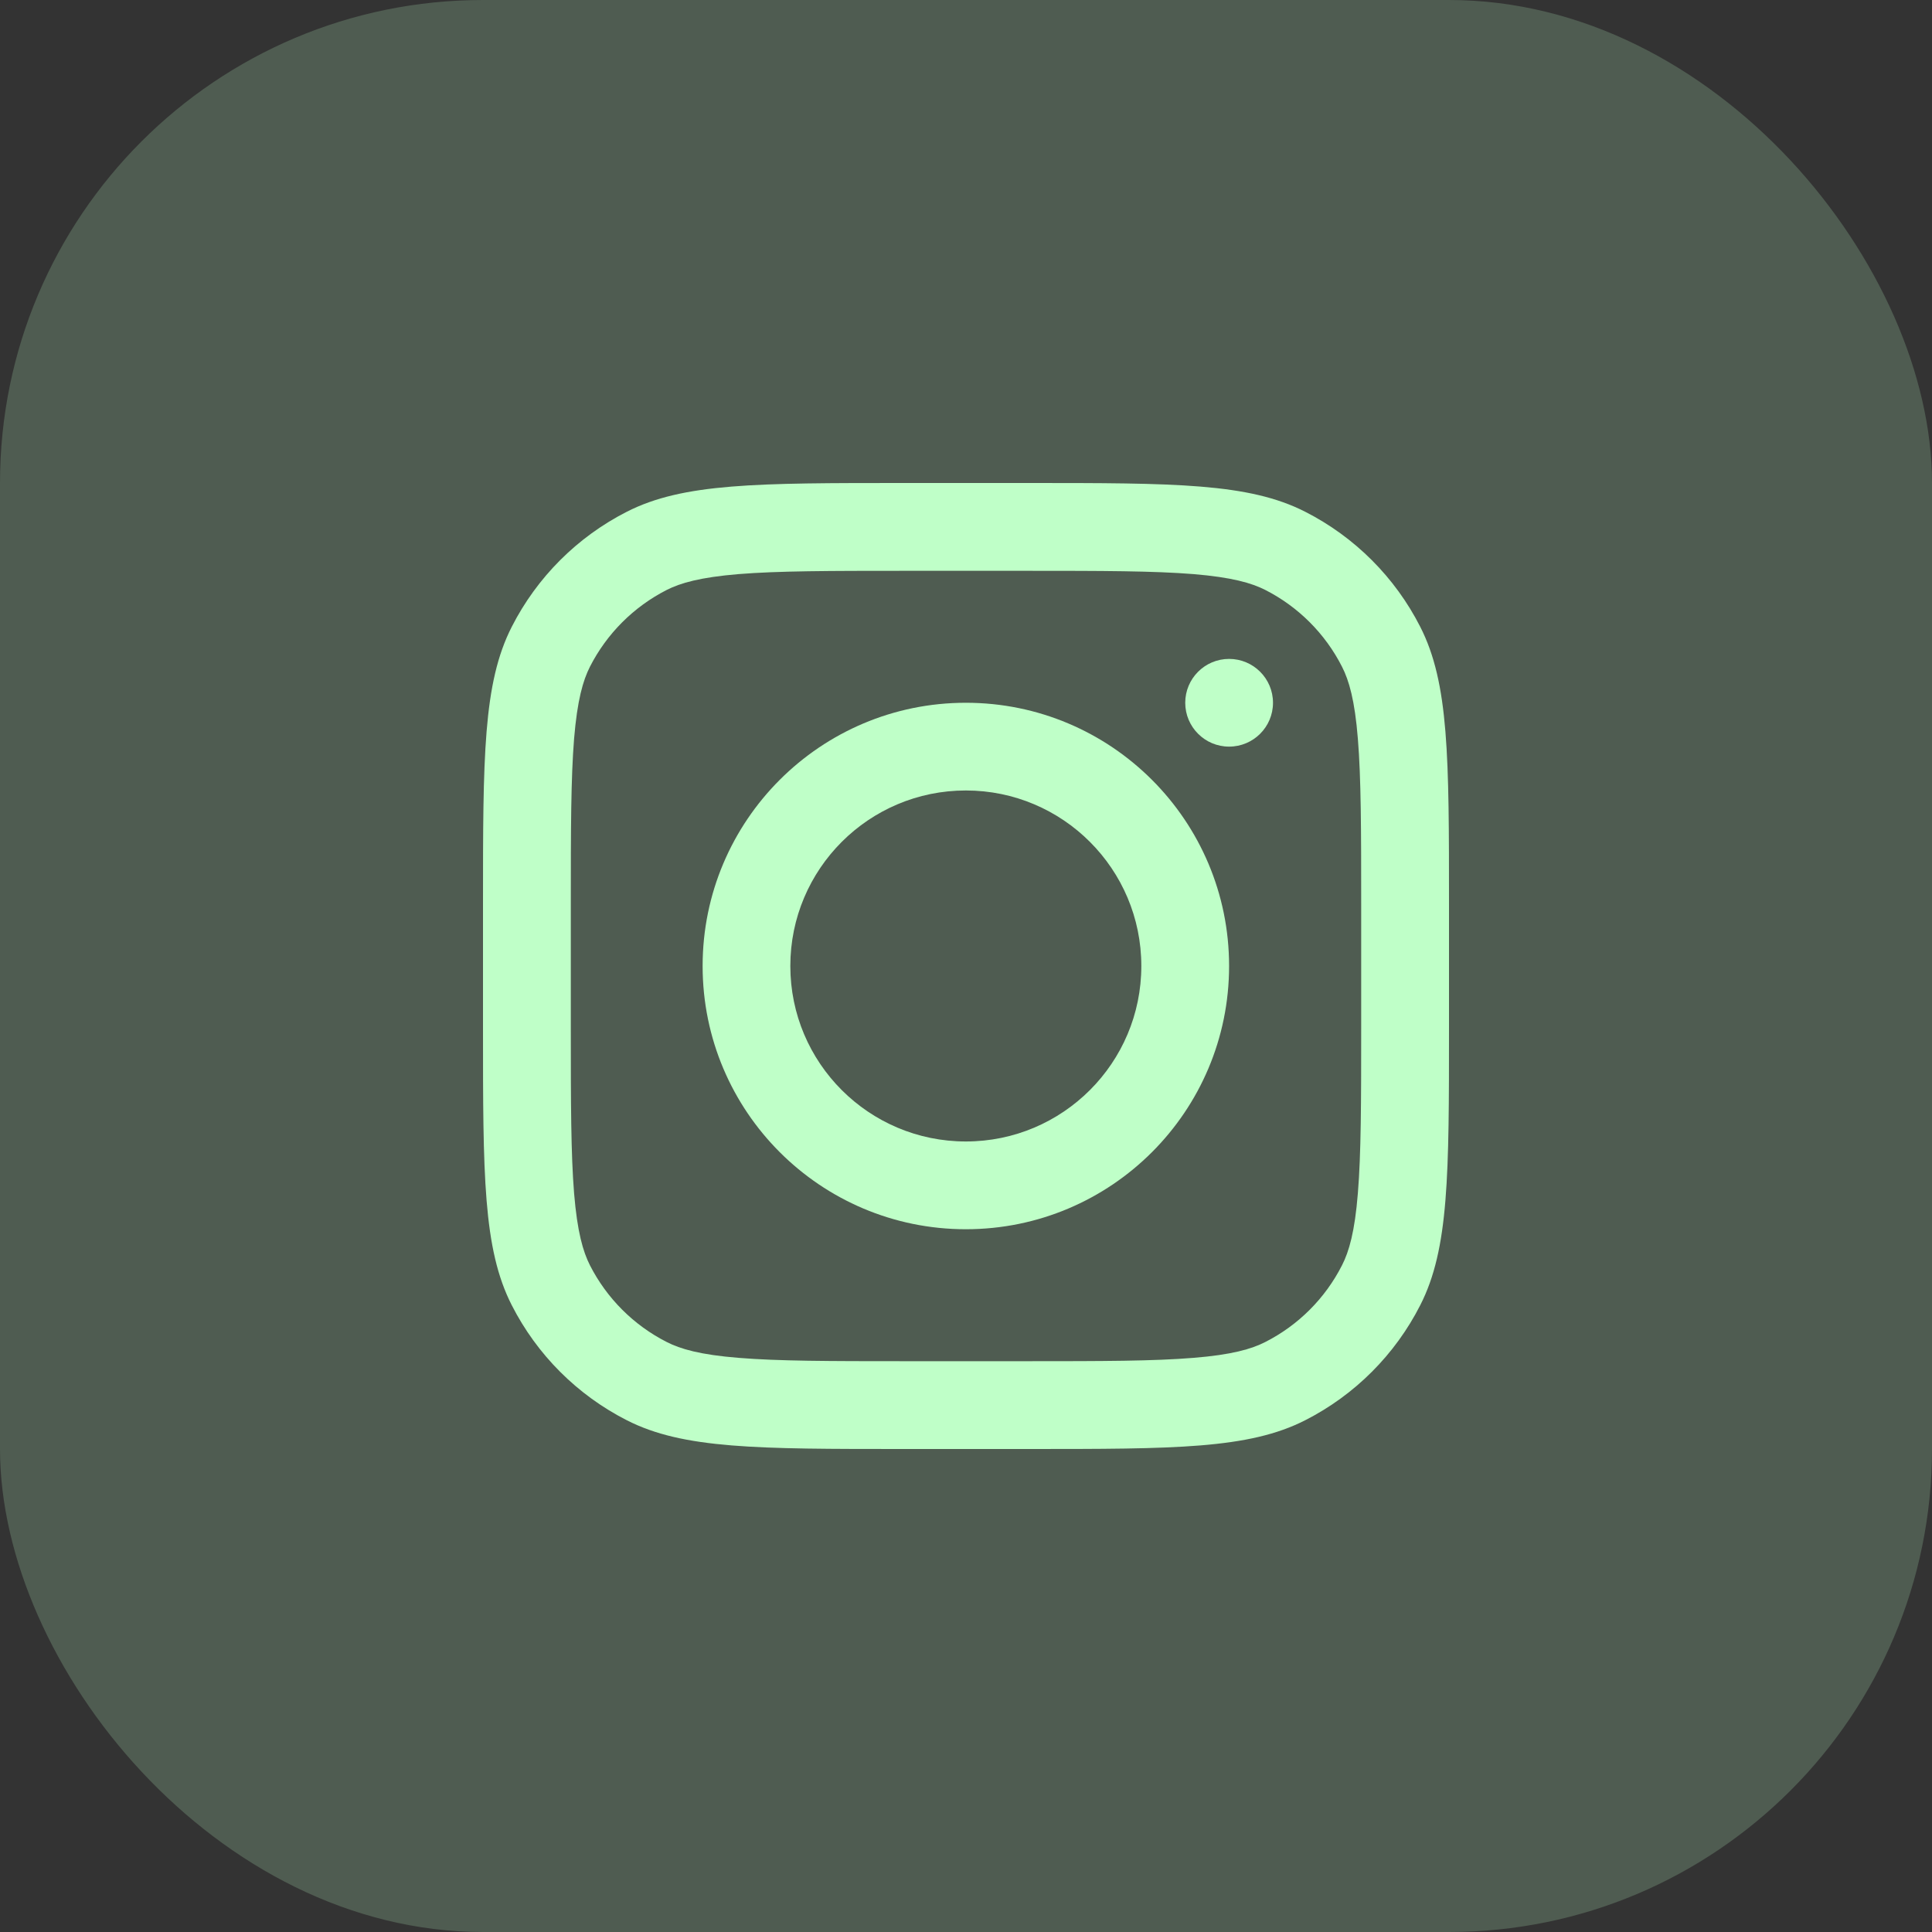
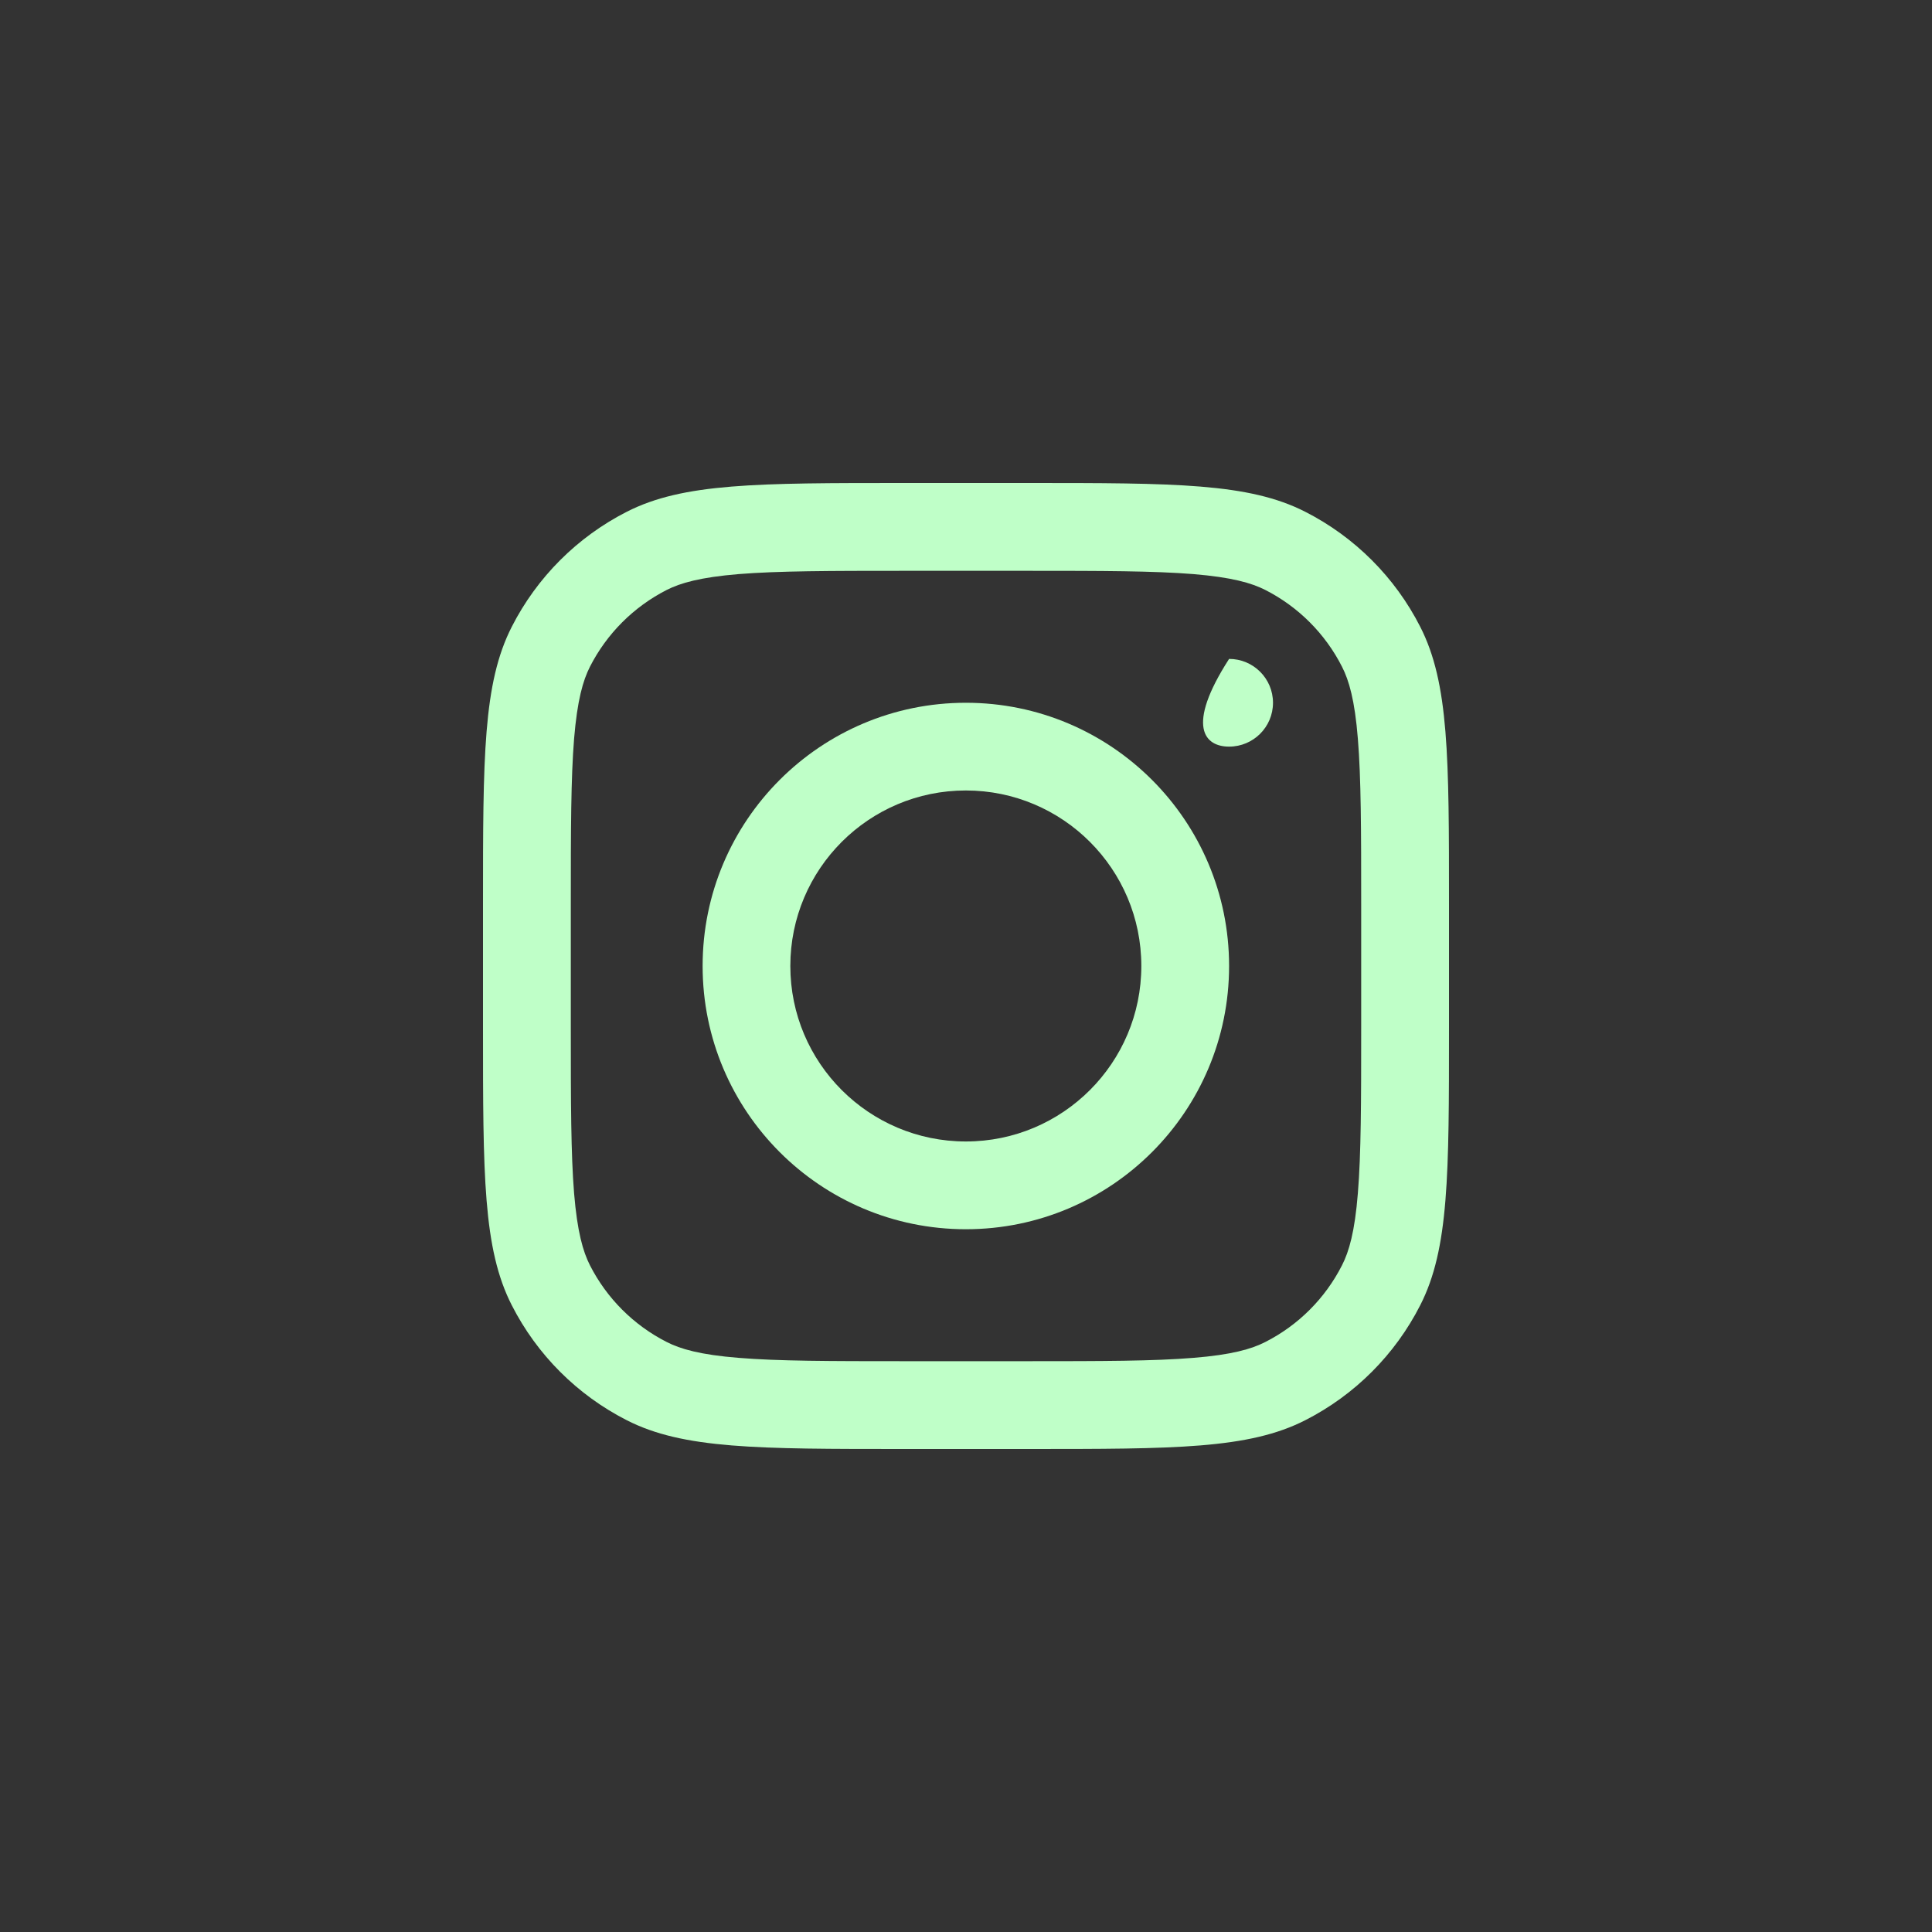
<svg xmlns="http://www.w3.org/2000/svg" width="40" height="40" viewBox="0 0 40 40" fill="none">
  <rect x="0" y="0" width="40" height="40" fill="#333333" stroke="none" />
-   <rect width="40" height="40" rx="10" fill="#BFFFC8" fill-opacity="0.2" />
  <path fill-rule="evenodd" clip-rule="evenodd" d="M10.595 12.978C10 14.145 10 15.672 10 18.727V21.273C10 24.328 10 25.855 10.595 27.022C11.117 28.048 11.952 28.883 12.978 29.405C14.145 30 15.672 30 18.727 30H21.273C24.328 30 25.855 30 27.022 29.405C28.048 28.883 28.883 28.048 29.405 27.022C30 25.855 30 24.328 30 21.273V18.727C30 15.672 30 14.145 29.405 12.978C28.883 11.952 28.048 11.117 27.022 10.595C25.855 10 24.328 10 21.273 10H18.727C15.672 10 14.145 10 12.978 10.595C11.952 11.117 11.117 11.952 10.595 12.978ZM21.273 11.818H18.727C17.17 11.818 16.111 11.82 15.293 11.886C14.496 11.952 14.088 12.07 13.804 12.214C13.119 12.563 12.563 13.119 12.214 13.804C12.07 14.088 11.952 14.496 11.886 15.293C11.82 16.111 11.818 17.17 11.818 18.727V21.273C11.818 22.83 11.82 23.889 11.886 24.707C11.952 25.504 12.07 25.912 12.214 26.196C12.563 26.881 13.119 27.437 13.804 27.785C14.088 27.93 14.496 28.049 15.293 28.113C16.111 28.18 17.17 28.182 18.727 28.182H21.273C22.83 28.182 23.889 28.18 24.707 28.113C25.504 28.049 25.912 27.93 26.196 27.785C26.881 27.437 27.437 26.881 27.785 26.196C27.93 25.912 28.049 25.504 28.113 24.707C28.18 23.889 28.182 22.83 28.182 21.273V18.727C28.182 17.17 28.18 16.111 28.113 15.293C28.049 14.496 27.93 14.088 27.785 13.804C27.437 13.119 26.881 12.563 26.196 12.214C25.912 12.07 25.504 11.952 24.707 11.886C23.889 11.82 22.83 11.818 21.273 11.818Z" fill="#BFFFC8" />
  <path fill-rule="evenodd" clip-rule="evenodd" d="M19.997 25.45C23.007 25.45 25.447 23.01 25.447 20C25.447 16.99 23.007 14.55 19.997 14.55C16.987 14.55 14.547 16.99 14.547 20C14.547 23.01 16.987 25.45 19.997 25.45ZM19.997 23.633C22.003 23.633 23.63 22.006 23.63 20C23.63 17.993 22.003 16.366 19.997 16.366C17.99 16.366 16.363 17.993 16.363 20C16.363 22.006 17.99 23.633 19.997 23.633Z" fill="#BFFFC8" />
-   <path d="M25.447 13.642C24.946 13.642 24.539 14.048 24.539 14.55C24.539 15.052 24.946 15.458 25.447 15.458C25.949 15.458 26.356 15.052 26.356 14.55C26.356 14.048 25.949 13.642 25.447 13.642Z" fill="#BFFFC8" />
+   <path d="M25.447 13.642C24.539 15.052 24.946 15.458 25.447 15.458C25.949 15.458 26.356 15.052 26.356 14.55C26.356 14.048 25.949 13.642 25.447 13.642Z" fill="#BFFFC8" />
</svg>